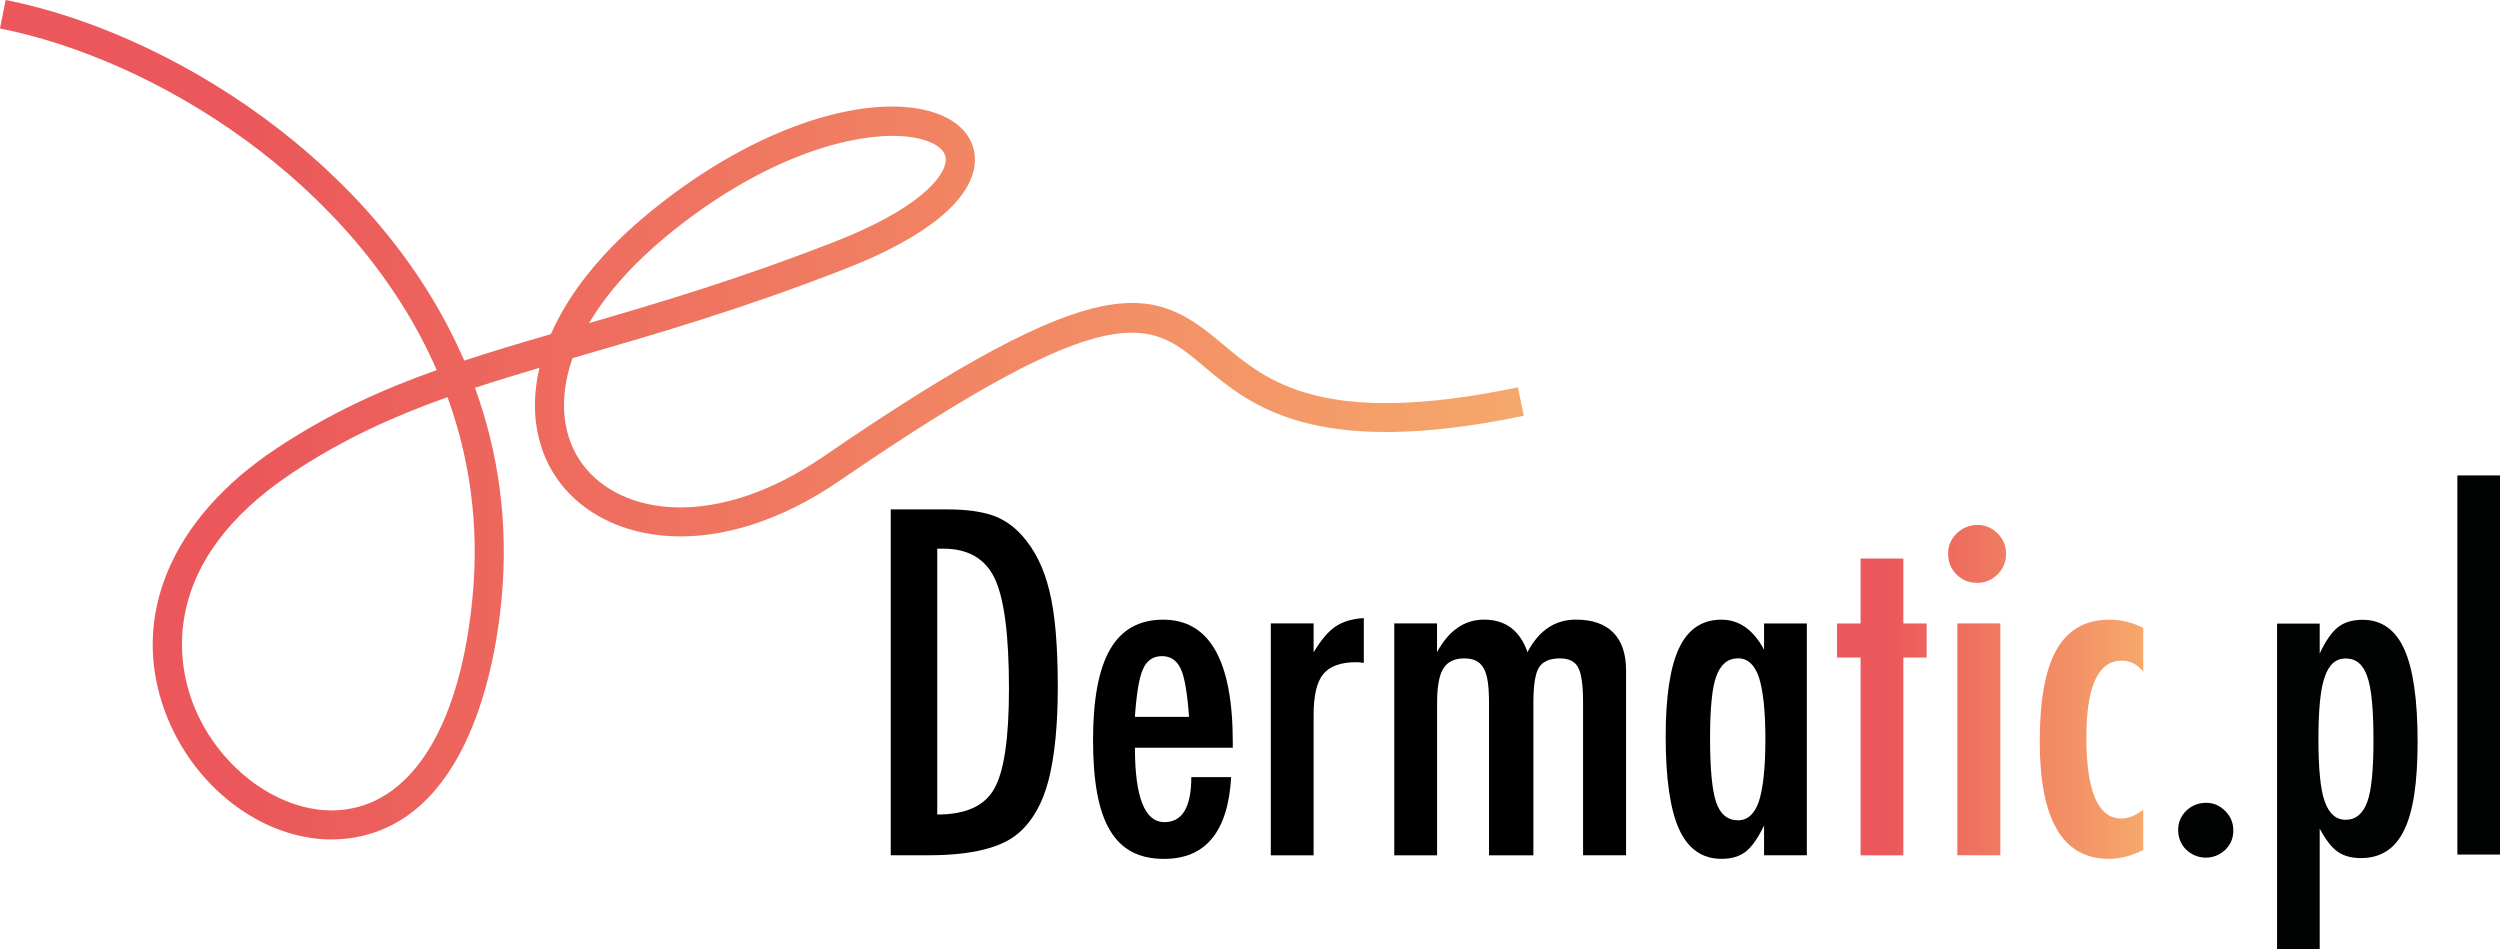
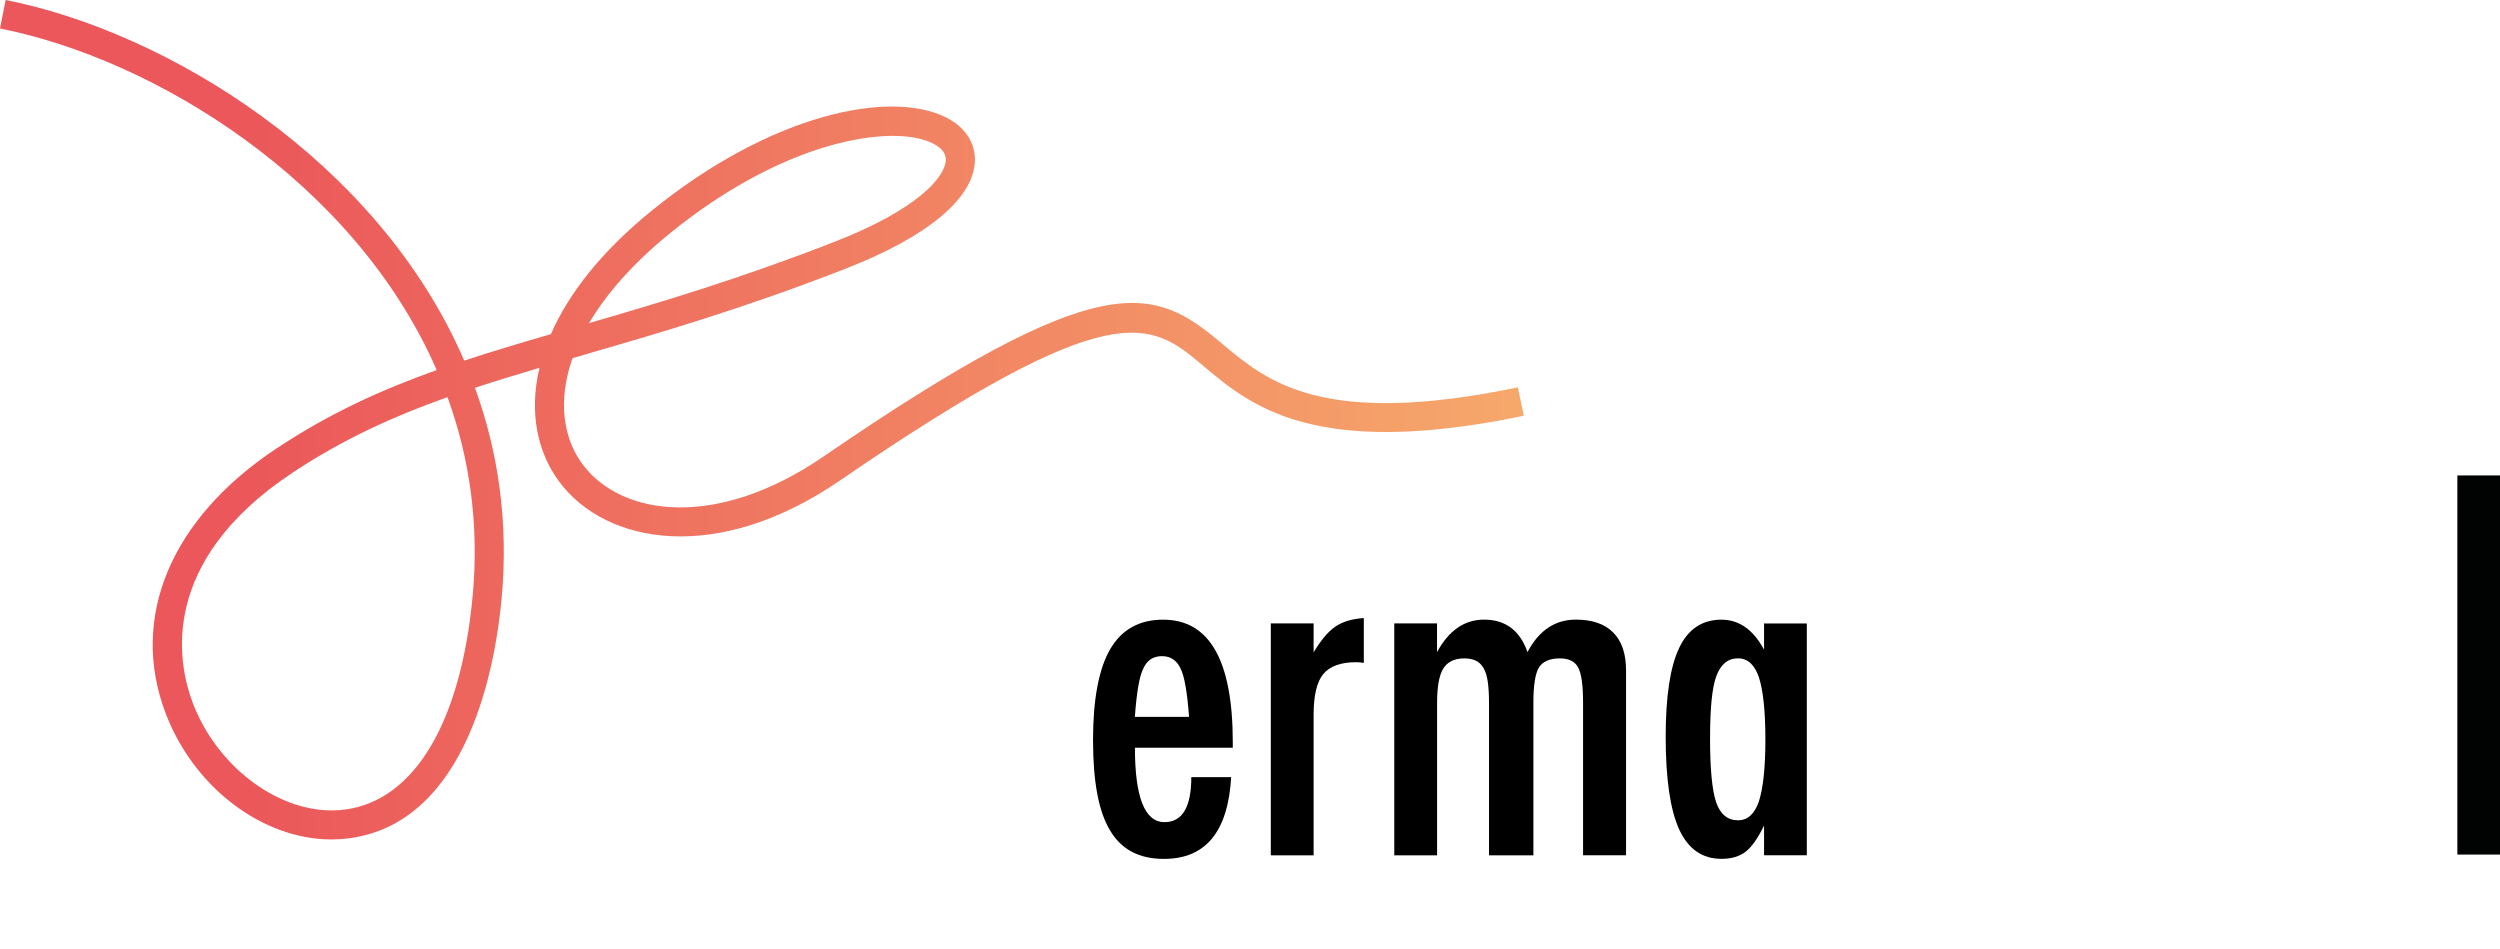
<svg xmlns="http://www.w3.org/2000/svg" xmlns:ns1="http://www.inkscape.org/namespaces/inkscape" xmlns:ns2="http://sodipodi.sourceforge.net/DTD/sodipodi-0.dtd" xmlns:xlink="http://www.w3.org/1999/xlink" ns1:version="1.0beta2 (2b71d25, 2019-12-03)" height="164.5" width="433.29" ns2:docname="nowe_logo_dermatic.svg" xml:space="preserve" viewBox="0 0 433.29 164.5" y="0px" x="0px" id="Warstwa_1" version="1.1">
  <defs id="defs210" />
  <ns2:namedview ns1:current-layer="g203" ns1:window-maximized="0" ns1:window-y="238" ns1:window-x="558" ns1:cy="82.504997" ns1:cx="226.00001" ns1:zoom="0.8147426" showgrid="false" id="namedview208" ns1:window-height="698" ns1:window-width="1198" ns1:pageshadow="2" ns1:pageopacity="0" guidetolerance="10" gridtolerance="10" objecttolerance="10" borderopacity="1" ns1:document-rotation="0" bordercolor="#666666" pagecolor="#ffffff" />
  <style id="style137" type="text/css">
	.st0{clip-path:url(#SVGID_2_);fill:#010202;}
	.st1{fill:#010202;}
	.st2{clip-path:url(#SVGID_4_);}
	.st3{clip-path:url(#SVGID_6_);fill:url(#SVGID_7_);}
	.st4{clip-path:url(#SVGID_9_);fill:url(#SVGID_10_);}
</style>
  <g transform="translate(-71.64,-50.32)" id="g205">
    <g id="g149">
      <defs id="defs140">
        <rect height="164.51" width="433.29" y="50.32" x="71.64" id="SVGID_1_" />
      </defs>
      <clipPath id="SVGID_2_">
        <use height="100%" width="100%" y="0" x="0" id="use142" style="overflow:visible" xlink:href="#SVGID_1_" />
      </clipPath>
-       <path ns1:connector-curvature="0" id="path145" clip-path="url(#SVGID_2_)" d="m 454.03,189.46 c 1.26,0 2.36,0.48 3.29,1.43 0.93,0.93 1.39,2.05 1.39,3.36 0,1.32 -0.46,2.44 -1.39,3.36 -0.98,0.9 -2.1,1.35 -3.36,1.35 -0.67,0 -1.3,-0.12 -1.88,-0.37 -0.58,-0.24 -1.09,-0.58 -1.53,-1 -0.44,-0.42 -0.78,-0.93 -1.03,-1.51 -0.24,-0.58 -0.37,-1.21 -0.37,-1.88 0,-1.32 0.46,-2.44 1.39,-3.36 0.97,-0.92 2.12,-1.38 3.49,-1.38" class="st0" />
-       <path ns1:connector-curvature="0" id="path147" clip-path="url(#SVGID_2_)" d="m 483,178.63 c 0,-5.44 -0.36,-9.13 -1.08,-11.06 -0.7,-2.09 -1.95,-3.13 -3.75,-3.13 -1.7,0 -2.91,1.08 -3.63,3.25 -0.72,2.01 -1.08,5.6 -1.08,10.75 0,5.16 0.36,8.74 1.08,10.75 0.75,2.14 1.96,3.21 3.63,3.21 1.75,0 3,-1.03 3.75,-3.09 0.72,-1.92 1.08,-5.48 1.08,-10.68 m -16.71,36.19 V 158.4 h 7.39 v 5.18 c 1.03,-2.19 2.09,-3.71 3.17,-4.56 1.08,-0.85 2.5,-1.28 4.25,-1.28 3.3,0 5.72,1.71 7.25,5.12 1.53,3.42 2.3,8.76 2.3,16.03 0,7.12 -0.79,12.23 -2.36,15.35 -1.55,3.2 -4.04,4.8 -7.46,4.8 -1.65,0 -3,-0.37 -4.06,-1.12 -0.51,-0.36 -1.03,-0.87 -1.55,-1.55 -0.51,-0.67 -1.03,-1.48 -1.54,-2.44 v 20.89 z" class="st0" />
    </g>
    <rect id="rect151" height="65.71" width="7.39" class="st1" y="132.72" x="497.54" />
    <g id="g169">
      <defs id="defs154">
        <rect height="164.51" width="433.29" y="50.32" x="71.64" id="SVGID_3_" />
      </defs>
      <clipPath id="SVGID_4_">
        <use height="100%" width="100%" y="0" x="0" id="use156" style="overflow:visible" xlink:href="#SVGID_3_" />
      </clipPath>
-       <path ns1:connector-curvature="0" id="path159" clip-path="url(#SVGID_4_)" d="m 226.01,138.61 h 9.94 c 3.03,0 5.58,0.33 7.65,1.01 1.91,0.65 3.62,1.8 5.12,3.45 2.25,2.49 3.86,5.72 4.81,9.71 0.96,3.86 1.44,9.38 1.44,16.58 0,6.6 -0.53,11.98 -1.59,16.15 -1.03,3.99 -2.74,7.03 -5.12,9.12 -2.92,2.61 -8.17,3.92 -15.72,3.92 h -6.52 v -59.94 z m 8.08,52.88 c 4.92,0 8.2,-1.49 9.86,-4.46 1.71,-2.98 2.56,-8.76 2.56,-17.35 0,-9.24 -0.82,-15.59 -2.45,-19.06 -1.63,-3.47 -4.62,-5.21 -8.97,-5.21 h -1.01 v 46.08 z" class="st2" />
      <path ns1:connector-curvature="0" id="path161" clip-path="url(#SVGID_4_)" d="m 278.11,185.01 h 6.91 c -0.54,9.45 -4.42,14.17 -11.64,14.17 -2.15,0 -4,-0.4 -5.53,-1.21 -1.54,-0.8 -2.82,-2.04 -3.82,-3.72 -1.01,-1.68 -1.75,-3.82 -2.23,-6.41 -0.48,-2.59 -0.72,-5.67 -0.72,-9.24 0,-7.09 0.99,-12.34 2.97,-15.76 1.98,-3.41 5.04,-5.12 9.18,-5.12 8.05,0 12.07,7.09 12.07,21.27 v 0.93 h -16.96 c 0,8.59 1.71,12.89 5.12,12.89 3.1,0 4.65,-2.6 4.65,-7.8 m -0.39,-10.45 c -0.31,-4.22 -0.79,-6.99 -1.44,-8.31 -0.67,-1.48 -1.76,-2.21 -3.26,-2.21 -1.53,0 -2.62,0.74 -3.26,2.21 -0.65,1.32 -1.13,4.09 -1.43,8.31 z" class="st2" />
      <path ns1:connector-curvature="0" id="path163" clip-path="url(#SVGID_4_)" d="m 291.89,158.37 h 7.42 v 5.01 c 1.27,-2.12 2.52,-3.61 3.77,-4.46 1.24,-0.85 2.89,-1.35 4.93,-1.48 v 7.77 c -0.52,-0.08 -0.96,-0.12 -1.32,-0.12 -2.67,0 -4.57,0.69 -5.71,2.06 -1.11,1.35 -1.67,3.7 -1.67,7.07 v 24.34 h -7.42 z" class="st2" />
      <path ns1:connector-curvature="0" id="path165" clip-path="url(#SVGID_4_)" d="m 313.28,158.37 h 7.42 v 4.97 c 2.04,-3.75 4.76,-5.63 8.15,-5.63 3.7,0 6.21,1.87 7.53,5.63 1.97,-3.75 4.76,-5.63 8.39,-5.63 2.82,0 4.98,0.74 6.46,2.23 1.49,1.49 2.23,3.68 2.23,6.58 v 32.03 h -7.45 v -26.44 c 0,-3.03 -0.28,-5.06 -0.85,-6.09 -0.54,-1.06 -1.6,-1.59 -3.18,-1.59 -1.78,0 -3,0.55 -3.65,1.63 -0.62,1.06 -0.93,3.08 -0.93,6.06 v 26.44 h -7.69 v -26.44 c 0,-1.42 -0.07,-2.63 -0.21,-3.61 -0.14,-0.98 -0.38,-1.77 -0.72,-2.37 -0.34,-0.6 -0.78,-1.03 -1.32,-1.3 -0.54,-0.27 -1.22,-0.41 -2.02,-0.41 -1.71,0 -2.92,0.58 -3.65,1.75 -0.72,1.16 -1.08,3.14 -1.08,5.94 v 26.44 h -7.42 v -40.19 z" class="st2" />
      <path ns1:connector-curvature="0" id="path167" clip-path="url(#SVGID_4_)" d="m 384.79,158.37 v 40.18 h -7.41 v -5.16 c -1.06,2.2 -2.12,3.71 -3.19,4.54 -1.06,0.82 -2.46,1.24 -4.19,1.24 -3.34,0 -5.78,-1.71 -7.34,-5.12 -1.55,-3.41 -2.33,-8.78 -2.33,-16.07 0,-6.96 0.78,-12.08 2.33,-15.35 1.55,-3.28 4,-4.91 7.34,-4.91 3.05,0 5.51,1.73 7.38,5.2 v -4.54 h 7.41 z m -16.77,19.92 c 0,5.28 0.35,8.97 1.05,11.06 0.72,2.1 1.99,3.14 3.8,3.14 1.66,0 2.86,-1.09 3.61,-3.26 0.75,-2.33 1.13,-5.92 1.13,-10.76 0,-4.86 -0.38,-8.46 -1.13,-10.79 -0.75,-2.17 -1.95,-3.26 -3.61,-3.26 -1.76,0 -3.02,1.04 -3.77,3.11 -0.72,1.92 -1.08,5.5 -1.08,10.76" class="st2" />
    </g>
    <g id="g186">
      <defs id="defs172">
-         <path ns1:connector-curvature="0" d="m 410.88,198.55 h 7.45 v -40.18 h -7.45 z m 17.23,-35.69 c -1.97,3.43 -2.95,8.75 -2.95,15.97 0,13.56 3.98,20.34 11.96,20.34 2.02,0 4.01,-0.52 5.98,-1.55 v -6.95 c -1.37,1.01 -2.63,1.52 -3.77,1.52 -4.06,0 -6.09,-4.7 -6.09,-14.09 0,-8.85 2.05,-13.28 6.13,-13.28 1.45,0 2.69,0.63 3.73,1.9 v -7.57 c -1.89,-0.96 -3.83,-1.43 -5.82,-1.43 -4.15,-0.01 -7.2,1.71 -9.17,5.14 m -34,-15.74 v 11.26 h -4.08 v 5.9 h 4.08 v 34.28 h 7.41 v -34.28 h 4.04 v -5.9 h -4.04 v -11.26 z m 16.65,-4.35 c -0.98,0.99 -1.48,2.15 -1.48,3.49 0,1.45 0.48,2.65 1.44,3.61 0.98,0.98 2.17,1.47 3.57,1.47 1.4,0 2.59,-0.49 3.57,-1.47 0.98,-0.99 1.47,-2.18 1.47,-3.57 0,-1.37 -0.49,-2.55 -1.47,-3.53 -0.99,-0.98 -2.15,-1.47 -3.49,-1.47 -1.34,-0.01 -2.55,0.48 -3.61,1.47" id="SVGID_5_" />
+         <path ns1:connector-curvature="0" d="m 410.88,198.55 v -40.18 h -7.45 z m 17.23,-35.69 c -1.97,3.43 -2.95,8.75 -2.95,15.97 0,13.56 3.98,20.34 11.96,20.34 2.02,0 4.01,-0.52 5.98,-1.55 v -6.95 c -1.37,1.01 -2.63,1.52 -3.77,1.52 -4.06,0 -6.09,-4.7 -6.09,-14.09 0,-8.85 2.05,-13.28 6.13,-13.28 1.45,0 2.69,0.63 3.73,1.9 v -7.57 c -1.89,-0.96 -3.83,-1.43 -5.82,-1.43 -4.15,-0.01 -7.2,1.71 -9.17,5.14 m -34,-15.74 v 11.26 h -4.08 v 5.9 h 4.08 v 34.28 h 7.41 v -34.28 h 4.04 v -5.9 h -4.04 v -11.26 z m 16.65,-4.35 c -0.98,0.99 -1.48,2.15 -1.48,3.49 0,1.45 0.48,2.65 1.44,3.61 0.98,0.98 2.17,1.47 3.57,1.47 1.4,0 2.59,-0.49 3.57,-1.47 0.98,-0.99 1.47,-2.18 1.47,-3.57 0,-1.37 -0.49,-2.55 -1.47,-3.53 -0.99,-0.98 -2.15,-1.47 -3.49,-1.47 -1.34,-0.01 -2.55,0.48 -3.61,1.47" id="SVGID_5_" />
      </defs>
      <clipPath id="SVGID_6_">
        <use height="100%" width="100%" y="0" x="0" id="use174" style="overflow:visible" xlink:href="#SVGID_5_" />
      </clipPath>
      <linearGradient gradientTransform="matrix(81.587,0,0,-81.587,408.908,69514.086)" y2="849.939" x2="0.419" y1="849.939" x1="-0.231" gradientUnits="userSpaceOnUse" id="SVGID_7_">
        <stop id="stop177" style="stop-color:#EB575A" offset="0" />
        <stop id="stop179" style="stop-color:#EB575A" offset="0.16" />
        <stop id="stop181" style="stop-color:#F6A86B" offset="1" />
      </linearGradient>
-       <rect style="fill:url(#SVGID_7_)" id="rect184" clip-path="url(#SVGID_6_)" height="57.88" width="53.07" class="st3" y="141.29" x="390.03" />
    </g>
    <g id="g203">
      <defs id="defs189">
        <path ns1:connector-curvature="0" d="m 105.01,172.05 c -2.56,-6.81 -6,-24.32 17.31,-39.79 8.78,-5.82 17.48,-9.77 26.88,-13.11 3.79,10.43 5.52,21.95 4.36,34.44 -2.04,21.92 -10.08,35.42 -22.07,37.03 -0.78,0.11 -1.57,0.16 -2.37,0.16 -9.73,-0.01 -20,-7.81 -24.11,-18.73 m 82.65,-81.22 c 15.28,-12.44 29.66,-16.96 38.7,-16.96 2.94,0 5.32,0.48 6.98,1.32 1.53,0.77 2.27,1.75 2.22,2.9 -0.15,3.1 -5.22,8.63 -19.04,14.04 -16.47,6.45 -30.42,10.6 -42.79,14.19 2.95,-4.98 7.48,-10.24 13.93,-15.49 M 72.62,50.32 71.64,55.26 c 26.63,5.26 61.38,26.37 75.69,59.2 -9.66,3.44 -18.64,7.52 -27.79,13.6 -18.27,12.11 -25.46,29.22 -19.24,45.75 4.89,13.03 16.89,22 28.79,22 1.03,0 2.06,-0.07 3.08,-0.2 20.62,-2.77 25.34,-29.98 26.41,-41.55 1.23,-13.26 -0.6,-25.48 -4.62,-36.53 3.6,-1.19 7.31,-2.31 11.18,-3.46 -1.86,7.8 -0.32,14.73 3.46,19.78 8.13,10.87 27.43,14.28 48.6,-0.24 47.73,-32.73 53.83,-27.6 63.05,-19.83 8.1,6.82 19.19,16.17 55.49,8.6 l -1.03,-4.93 c -33.89,7.06 -43.5,-1.03 -51.21,-7.53 -11.99,-10.1 -20.51,-13.83 -69.15,19.53 -18.55,12.71 -35.02,10.32 -41.71,1.38 -3.38,-4.52 -4.39,-11.02 -1.77,-18.44 0.55,-0.16 1.1,-0.32 1.66,-0.48 13.11,-3.8 27.97,-8.1 45.83,-15.09 14.04,-5.49 21.94,-12.06 22.24,-18.5 0.15,-3.18 -1.66,-5.97 -4.98,-7.64 -9.56,-4.83 -30.2,-0.8 -51.14,16.24 -8.81,7.17 -14.37,14.47 -17.36,21.31 -5.26,1.53 -10.24,3.01 -15.02,4.59 C 137.12,78.13 100.6,55.85 72.62,50.32 Z" id="SVGID_8_" />
      </defs>
      <clipPath id="SVGID_9_">
        <use height="100%" width="100%" y="0" x="0" id="use191" style="overflow:visible" xlink:href="#SVGID_8_" />
      </clipPath>
      <linearGradient gradientTransform="matrix(406.033,0,0,-406.033,-405.033,342692.16)" y2="843.699" x2="1.824" y1="843.699" x1="1.174" gradientUnits="userSpaceOnUse" id="SVGID_10_">
        <stop id="stop194" style="stop-color:#EB575A" offset="0" />
        <stop id="stop196" style="stop-color:#EB575A" offset="0.16" />
        <stop id="stop198" style="stop-color:#F6A86B" offset="1" />
      </linearGradient>
      <rect style="fill:url(#SVGID_10_)" id="rect201" clip-path="url(#SVGID_9_)" height="145.5" width="264.1" class="st4" y="50.32" x="71.64" />
    </g>
  </g>
</svg>